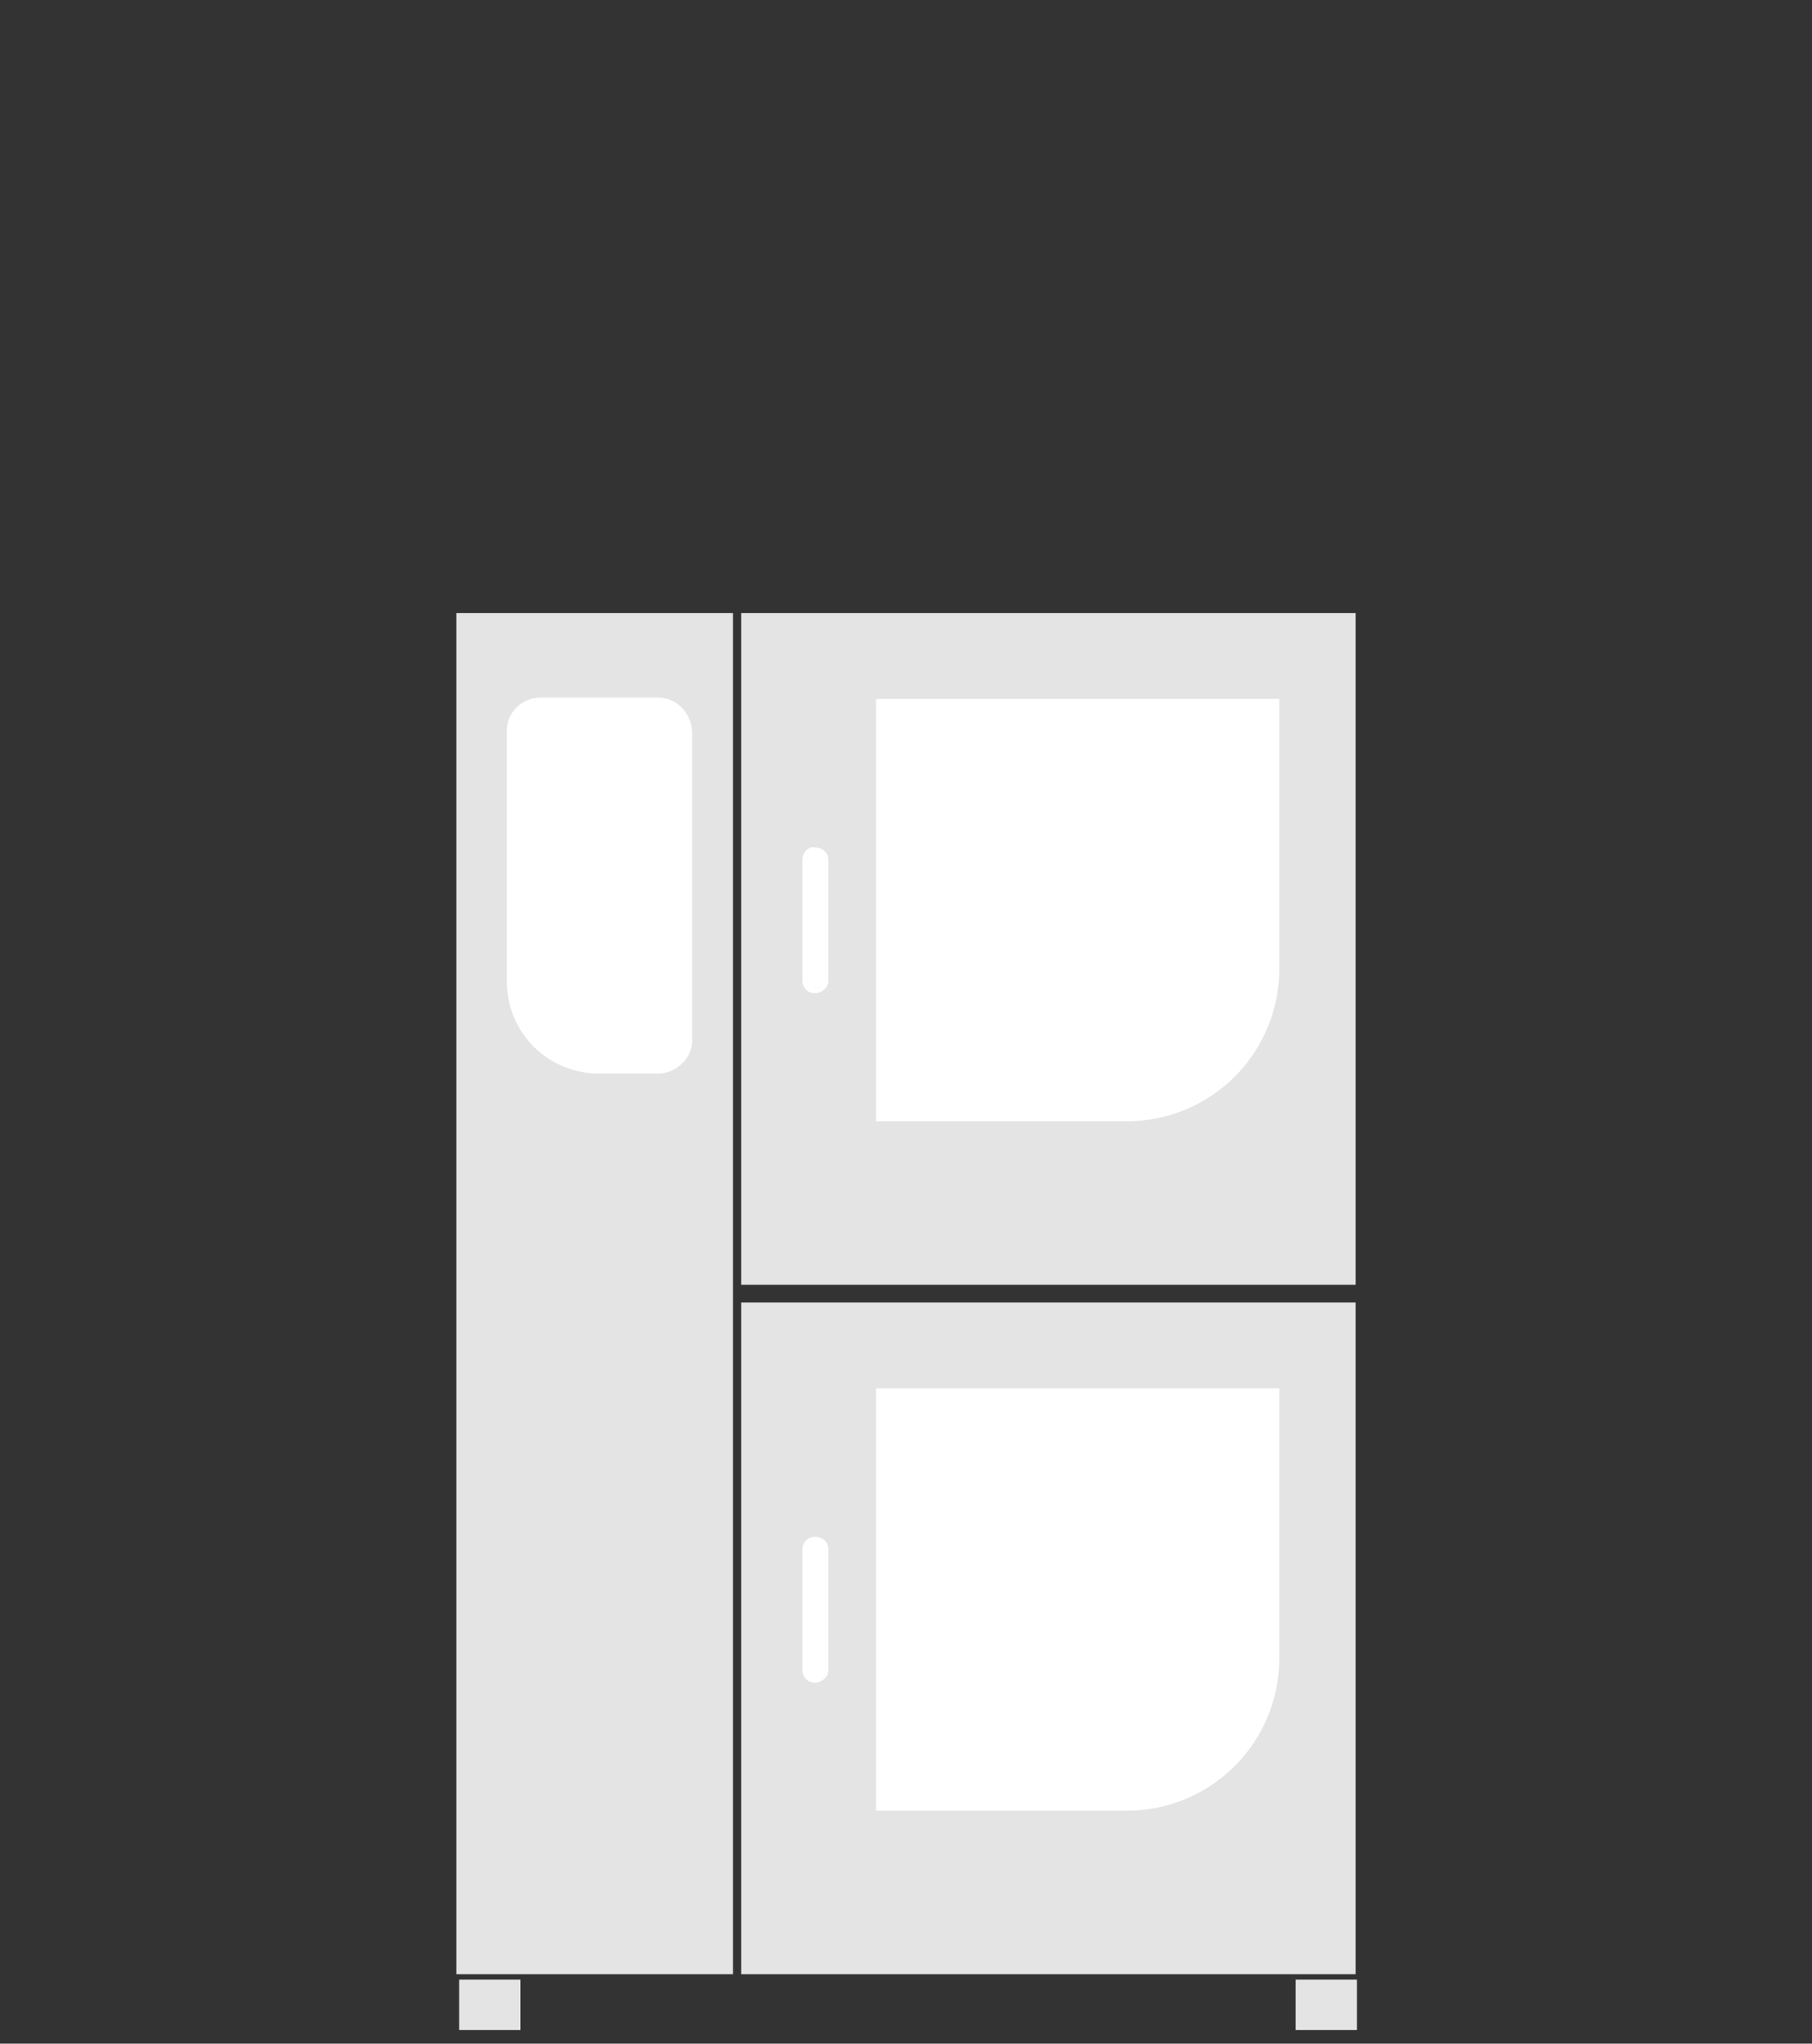
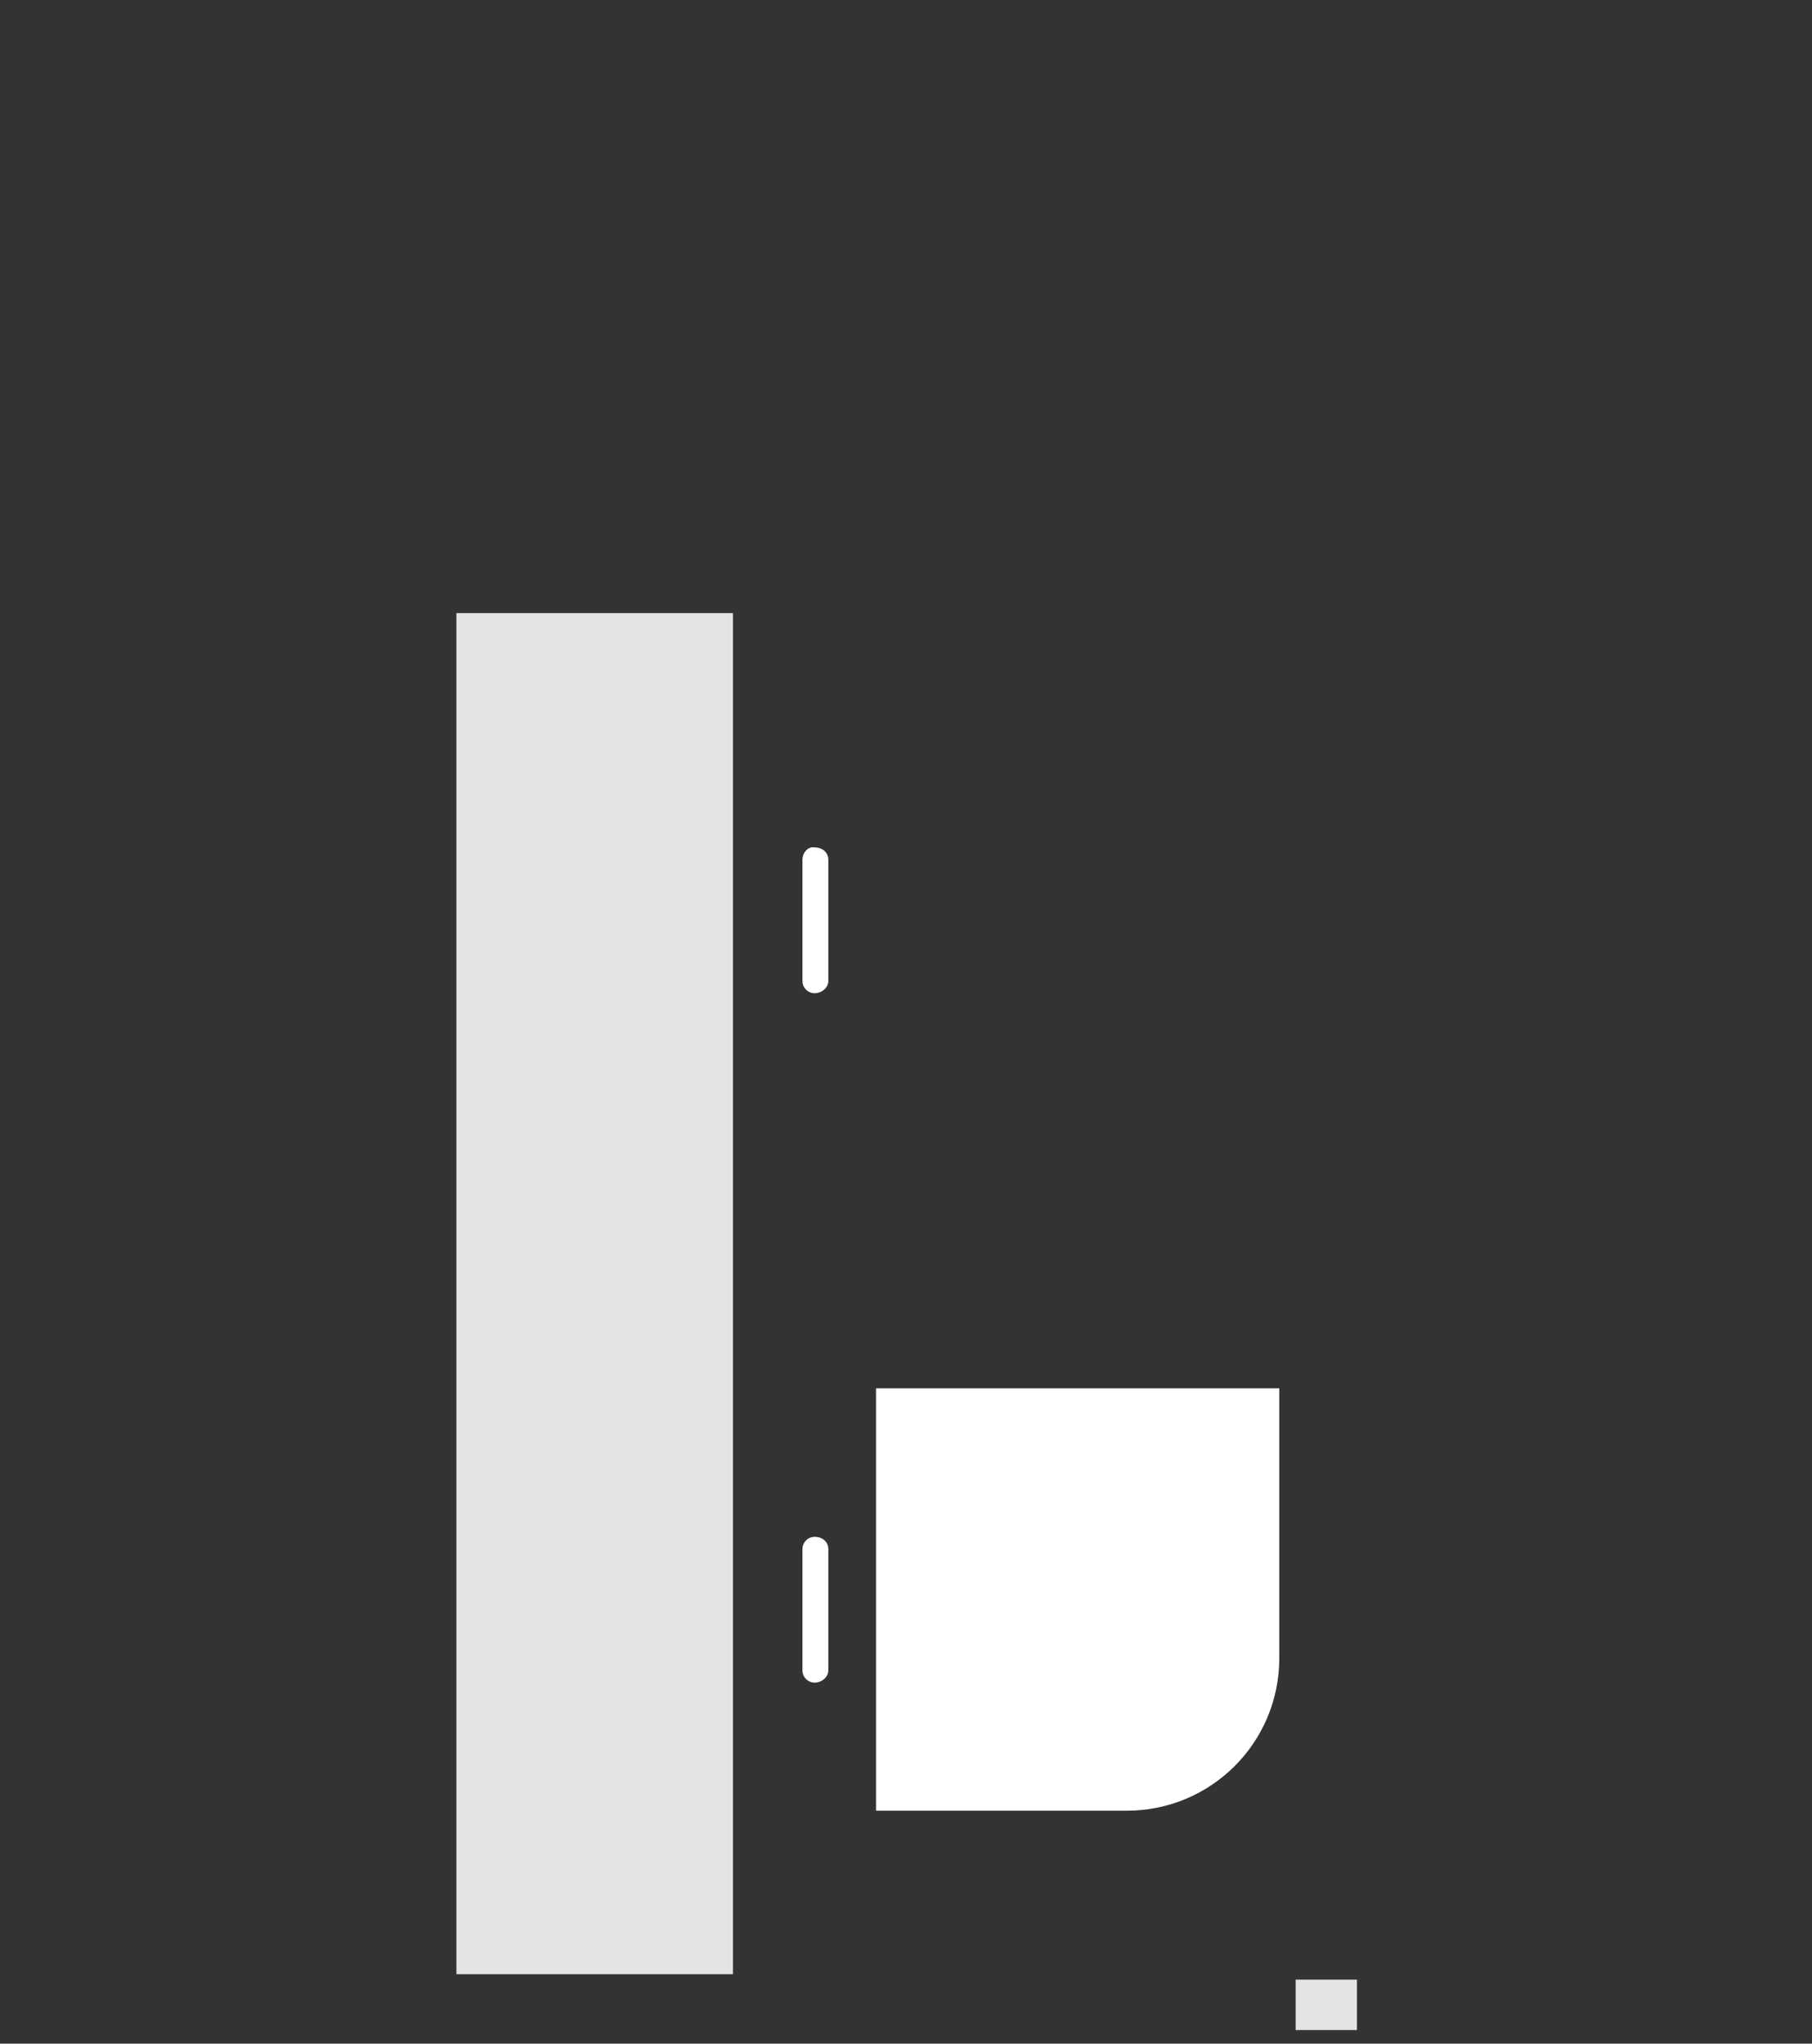
<svg xmlns="http://www.w3.org/2000/svg" version="1.1" id="Ebene_1" x="0px" y="0px" viewBox="0 0 133 150" style="enable-background:new 0 0 133 150;" xml:space="preserve">
  <rect x="0" y="0" width="133" height="150" fill="#333333" stroke="none" />
  <style type="text/css">
	.st0{fill-rule:evenodd;clip-rule:evenodd;fill:#E4E4E4;}
	.st1{fill-rule:evenodd;clip-rule:evenodd;fill:#FFFFFF;}
</style>
  <g id="DESK">
    <g id="PRODUKT---FlexiCombi" transform="translate(-903, -6902)">
      <g id="MODELLE" transform="translate(90, 6719)">
        <g id="Group-20" transform="translate(13, 145)">
          <g transform="translate(800, 38)">
            <g>
              <polygon id="Rectangle-9-Copy" class="st0" points="33.5,45 53.8,45 53.8,144.9 33.5,144.9       " />
-               <polygon id="Rectangle-12" class="st0" points="33.7,145.3 38.2,145.3 38.2,149 33.7,149       " />
              <polygon id="Rectangle-12-Copy" class="st0" points="95.1,145.3 99.6,145.3 99.6,149 95.1,149       " />
-               <polygon id="Rectangle-9" class="st0" points="54.4,45 99.5,45 99.5,94.3 54.4,94.3       " />
-               <polygon id="Rectangle-9-Copy-2" class="st0" points="54.4,95.6 99.5,95.6 99.5,144.9 54.4,144.9       " />
              <path id="Path-7" class="st1" d="M58.9,63.1V72c0,0.5,0.4,0.9,0.9,0.9l0,0c0.5,0,1-0.4,1-0.9v-8.9c0-0.5-0.4-0.9-1-0.9l0,0        C59.3,62.1,58.9,62.6,58.9,63.1z" />
              <path id="Path-7-Copy" class="st1" d="M58.9,113.7v8.9c0,0.5,0.4,0.9,0.9,0.9l0,0c0.5,0,1-0.4,1-0.9v-8.9c0-0.5-0.4-0.9-1-0.9        l0,0C59.3,112.8,58.9,113.2,58.9,113.7z" />
-               <path id="Rectangle-11" class="st1" d="M64.3,51.3h29.6v19.8c0,6.2-5,11.2-11.2,11.2H64.3V51.3z" />
              <path id="Rectangle-11-Copy-2" class="st1" d="M64.3,101.9h29.6v19.8c0,6.2-5,11.2-11.2,11.2H64.3V101.9z" />
            </g>
-             <path id="Rectangle-11-Copy" class="st1" d="M48.3,51.2h-8.6c-1.4,0-2.5,1.1-2.5,2.4V72c0,3.8,3,6.8,6.8,6.8h4.3       c1.3,0,2.5-1.1,2.5-2.4V53.8C50.8,52.4,49.7,51.2,48.3,51.2z" />
          </g>
        </g>
      </g>
    </g>
  </g>
</svg>